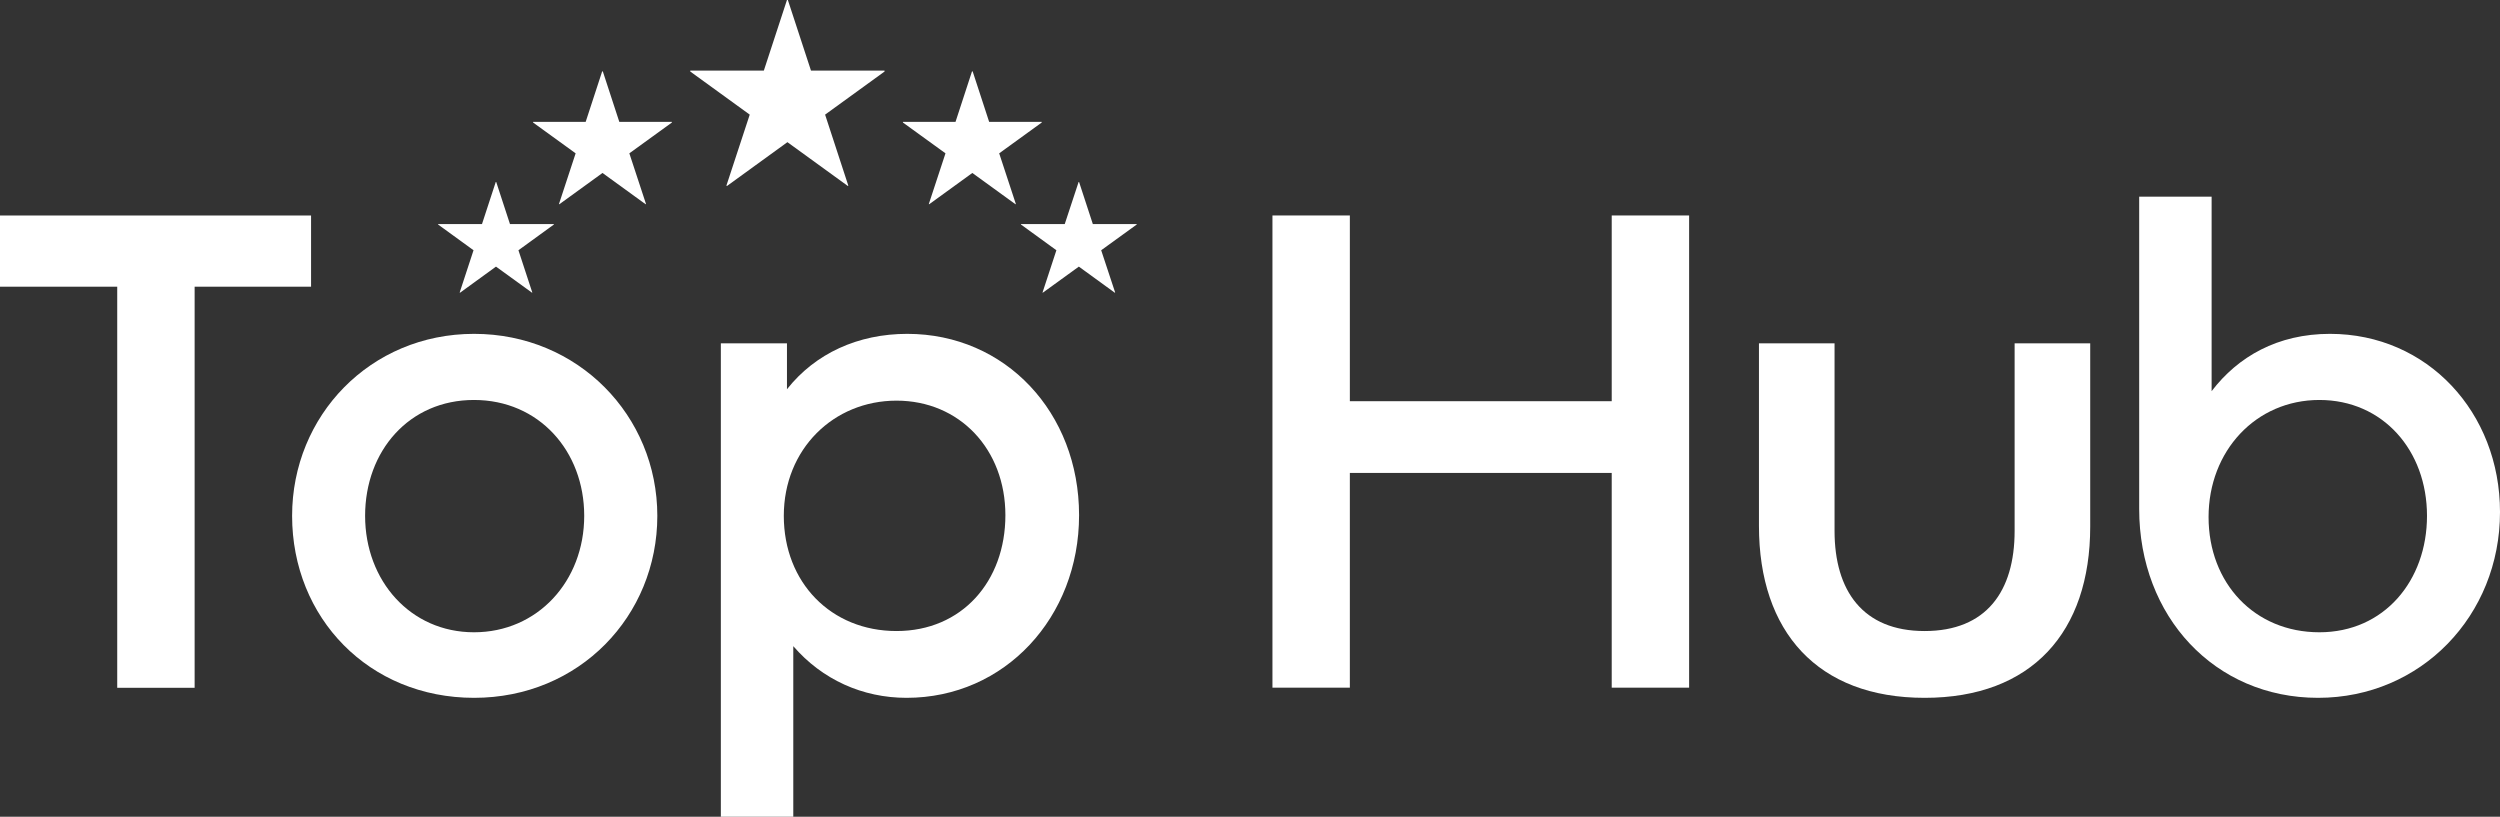
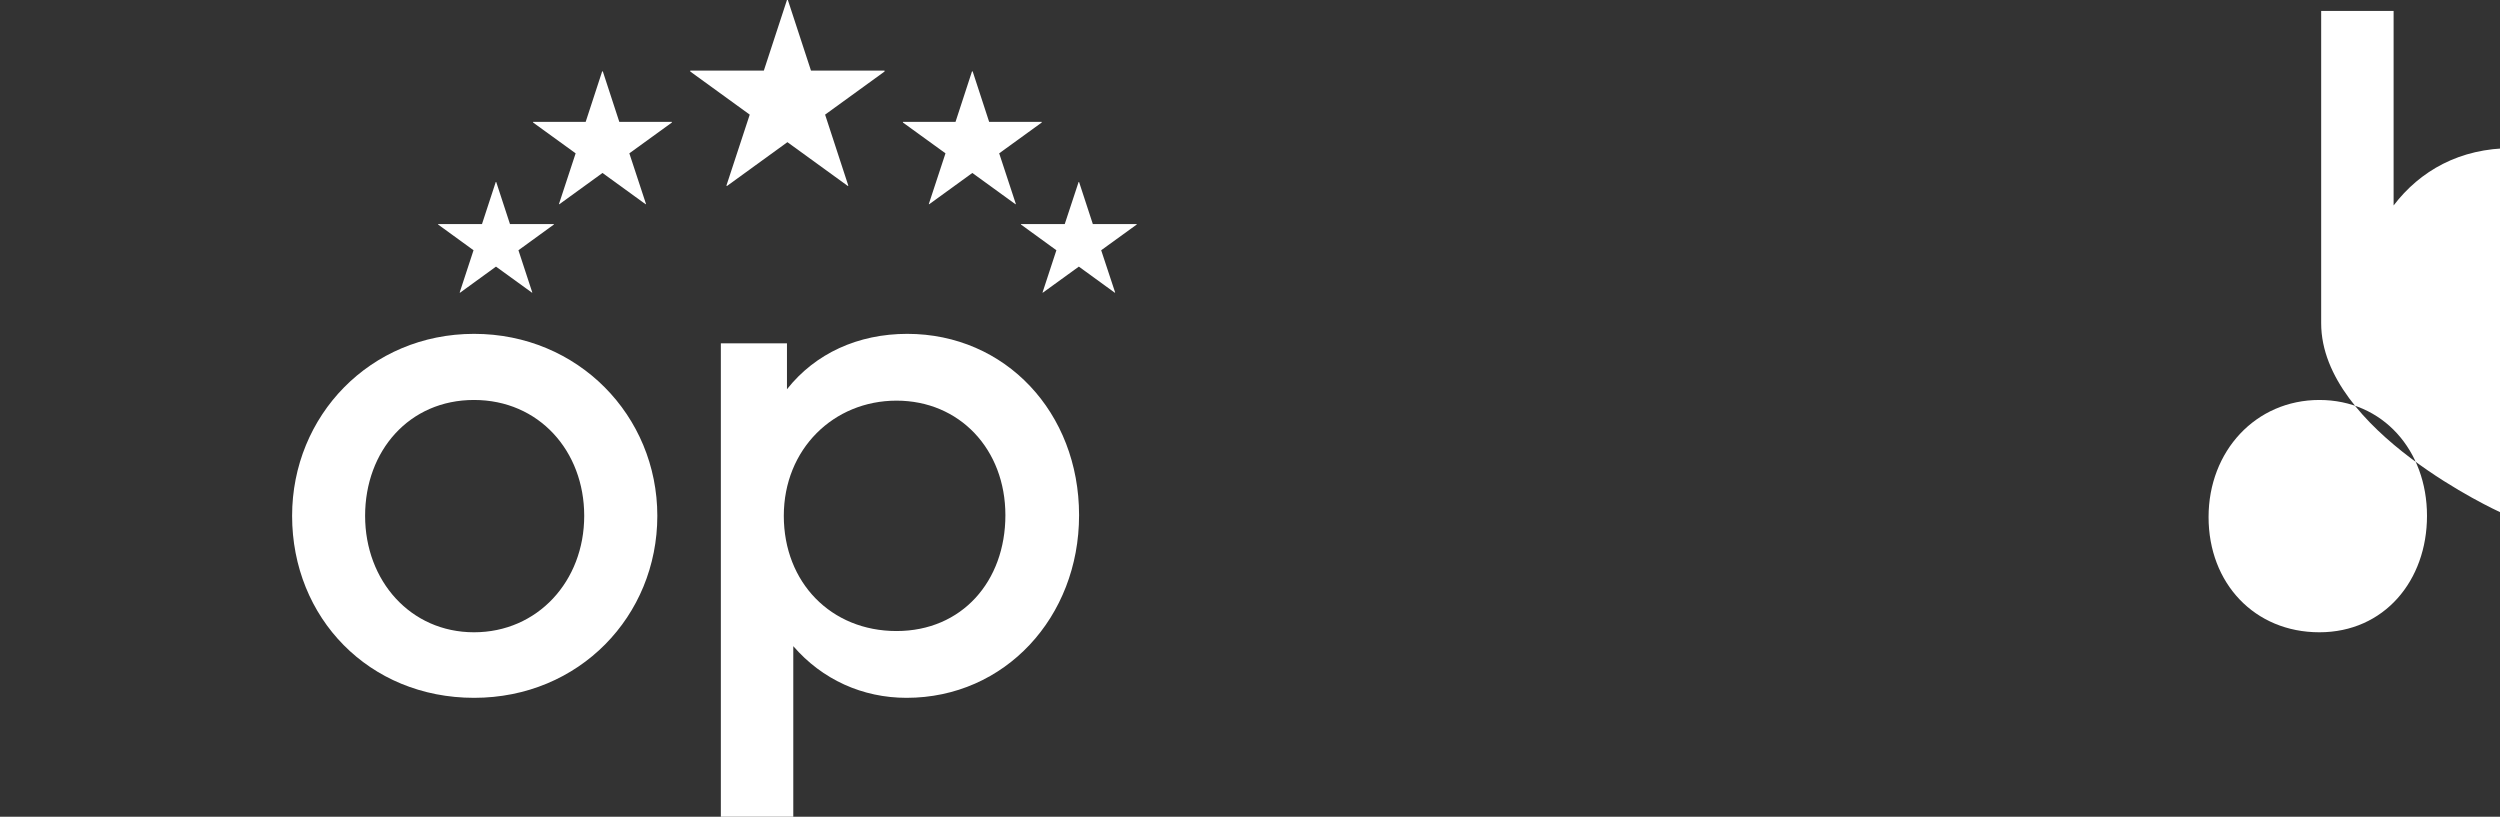
<svg xmlns="http://www.w3.org/2000/svg" id="_レイヤー_2" viewBox="0 0 221.58 72.39">
  <rect x="0" y="0" width="221.58" height="72.39" fill="#333333" stroke="none" />
  <g id="_レイヤー_1-2">
-     <path d="M10.38,25.41H0v-6.31h27.57v6.31h-10.32v35.55h-6.86V25.41Z" style="fill:#fff;" />
    <path d="M25.89,45.72c0-8.87,6.92-16.13,16.13-16.13s16.24,7.25,16.24,16.13-6.92,16.13-16.24,16.13-16.13-7.09-16.13-16.13ZM51.78,45.72c0-5.75-4.02-10.27-9.77-10.27s-9.65,4.52-9.65,10.27,4.02,10.32,9.65,10.32,9.77-4.52,9.77-10.32Z" style="fill:#fff;" />
    <path d="M95.64,45.67c0,9.04-6.58,16.18-15.29,16.18-3.91,0-7.48-1.62-10.04-4.58v15.12h-6.42V30.43h5.86v4.07c2.51-3.18,6.31-4.91,10.66-4.91,8.71,0,15.23,6.98,15.23,16.07ZM89.11,45.67c0-5.86-4.07-10.16-9.65-10.16s-9.99,4.3-9.99,10.21,4.19,10.21,9.99,10.21,9.65-4.41,9.65-10.27Z" style="fill:#fff;" />
-     <path d="M149.71,19.1v41.85h-6.86v-19.03h-23.21v19.03h-6.86V19.1h6.86v16.46h23.21v-16.46h6.86Z" style="fill:#fff;" />
-     <path d="M155.9,46.61v-16.18h6.7v16.63c0,5.3,2.51,8.87,7.98,8.87s7.98-3.52,7.98-8.87v-16.63h6.7v16.24c0,9.37-5.19,15.18-14.68,15.18s-14.68-5.86-14.68-15.23Z" style="fill:#fff;" />
-     <path d="M221.58,45.39c0,9.15-6.98,16.46-16.13,16.46s-15.85-7.2-15.85-16.74v-27.68h6.42v17.24c2.34-3.07,5.86-5.08,10.49-5.08,8.65,0,15.07,6.98,15.07,15.79ZM215.11,45.72c0-5.8-3.91-10.27-9.54-10.27s-9.82,4.52-9.82,10.38,4.07,10.21,9.82,10.21,9.54-4.58,9.54-10.32Z" style="fill:#fff;" />
+     <path d="M221.58,45.39s-15.85-7.2-15.85-16.74v-27.68h6.42v17.24c2.34-3.07,5.86-5.08,10.49-5.08,8.65,0,15.07,6.98,15.07,15.79ZM215.11,45.72c0-5.8-3.91-10.27-9.54-10.27s-9.82,4.52-9.82,10.38,4.07,10.21,9.82,10.21,9.54-4.58,9.54-10.32Z" style="fill:#fff;" />
    <polygon points="71.88 6.26 78.4 6.26 78.4 6.34 73.13 10.16 75.19 16.46 75.14 16.48 69.79 12.6 64.44 16.48 64.38 16.46 66.45 10.16 61.18 6.34 61.18 6.26 67.7 6.26 69.75 0 69.83 0 71.88 6.26" style="fill:#fff;" />
    <polygon points="45.2 19.86 49.09 19.86 49.09 19.9 45.95 22.18 47.18 25.93 47.15 25.94 43.96 23.63 40.78 25.94 40.74 25.93 41.97 22.18 38.83 19.9 38.83 19.86 42.72 19.86 43.94 16.13 43.98 16.13 45.2 19.86" style="fill:#fff;" />
    <polygon points="96.86 19.86 100.75 19.86 100.75 19.9 97.6 22.18 98.84 25.93 98.8 25.94 95.62 23.63 92.43 25.94 92.4 25.93 93.63 22.18 90.49 19.9 90.49 19.86 94.37 19.86 95.6 16.13 95.64 16.13 96.86 19.86" style="fill:#fff;" />
    <polygon points="54.89 10.8 59.55 10.8 59.55 10.86 55.78 13.59 57.26 18.09 57.22 18.1 53.4 15.33 49.58 18.1 49.54 18.09 51.02 13.59 47.25 10.86 47.25 10.8 51.91 10.8 53.37 6.33 53.43 6.33 54.89 10.8" style="fill:#fff;" />
    <polygon points="87.67 10.8 92.33 10.8 92.33 10.86 88.56 13.59 90.04 18.09 90 18.1 86.18 15.33 82.36 18.1 82.32 18.09 83.8 13.59 80.03 10.86 80.03 10.8 84.69 10.8 86.15 6.33 86.21 6.33 87.67 10.8" style="fill:#fff;" />
  </g>
</svg>